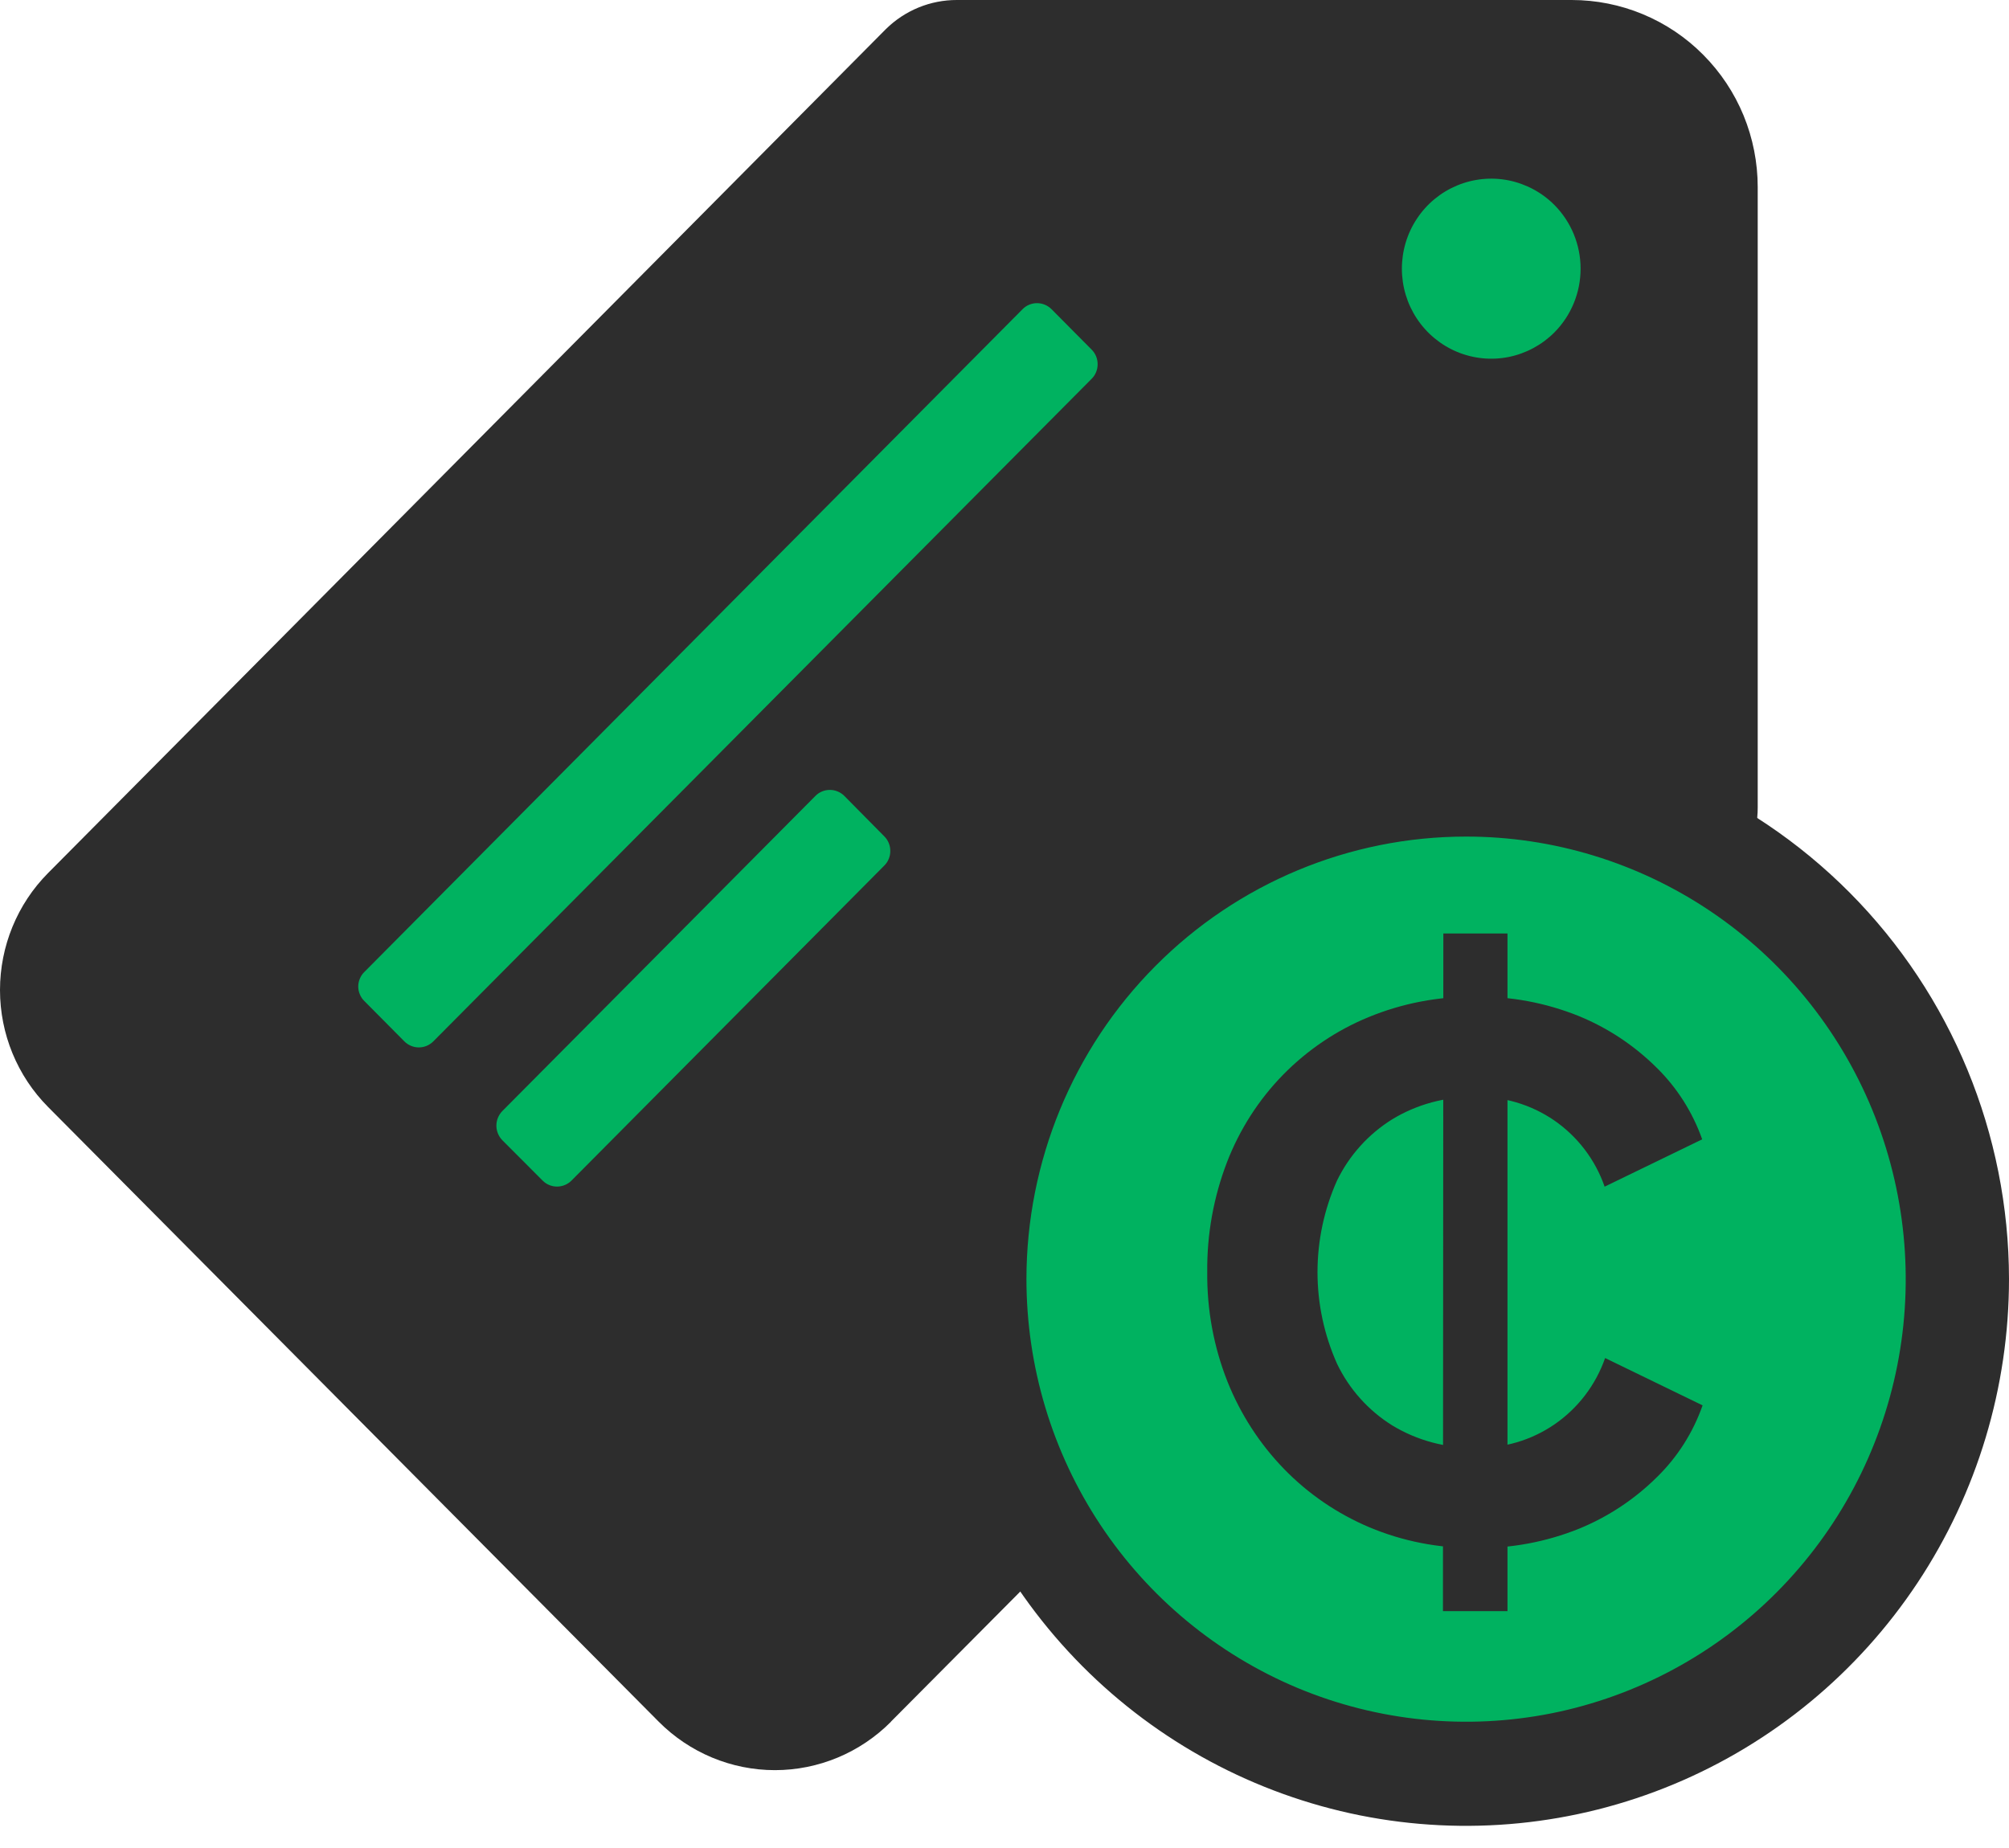
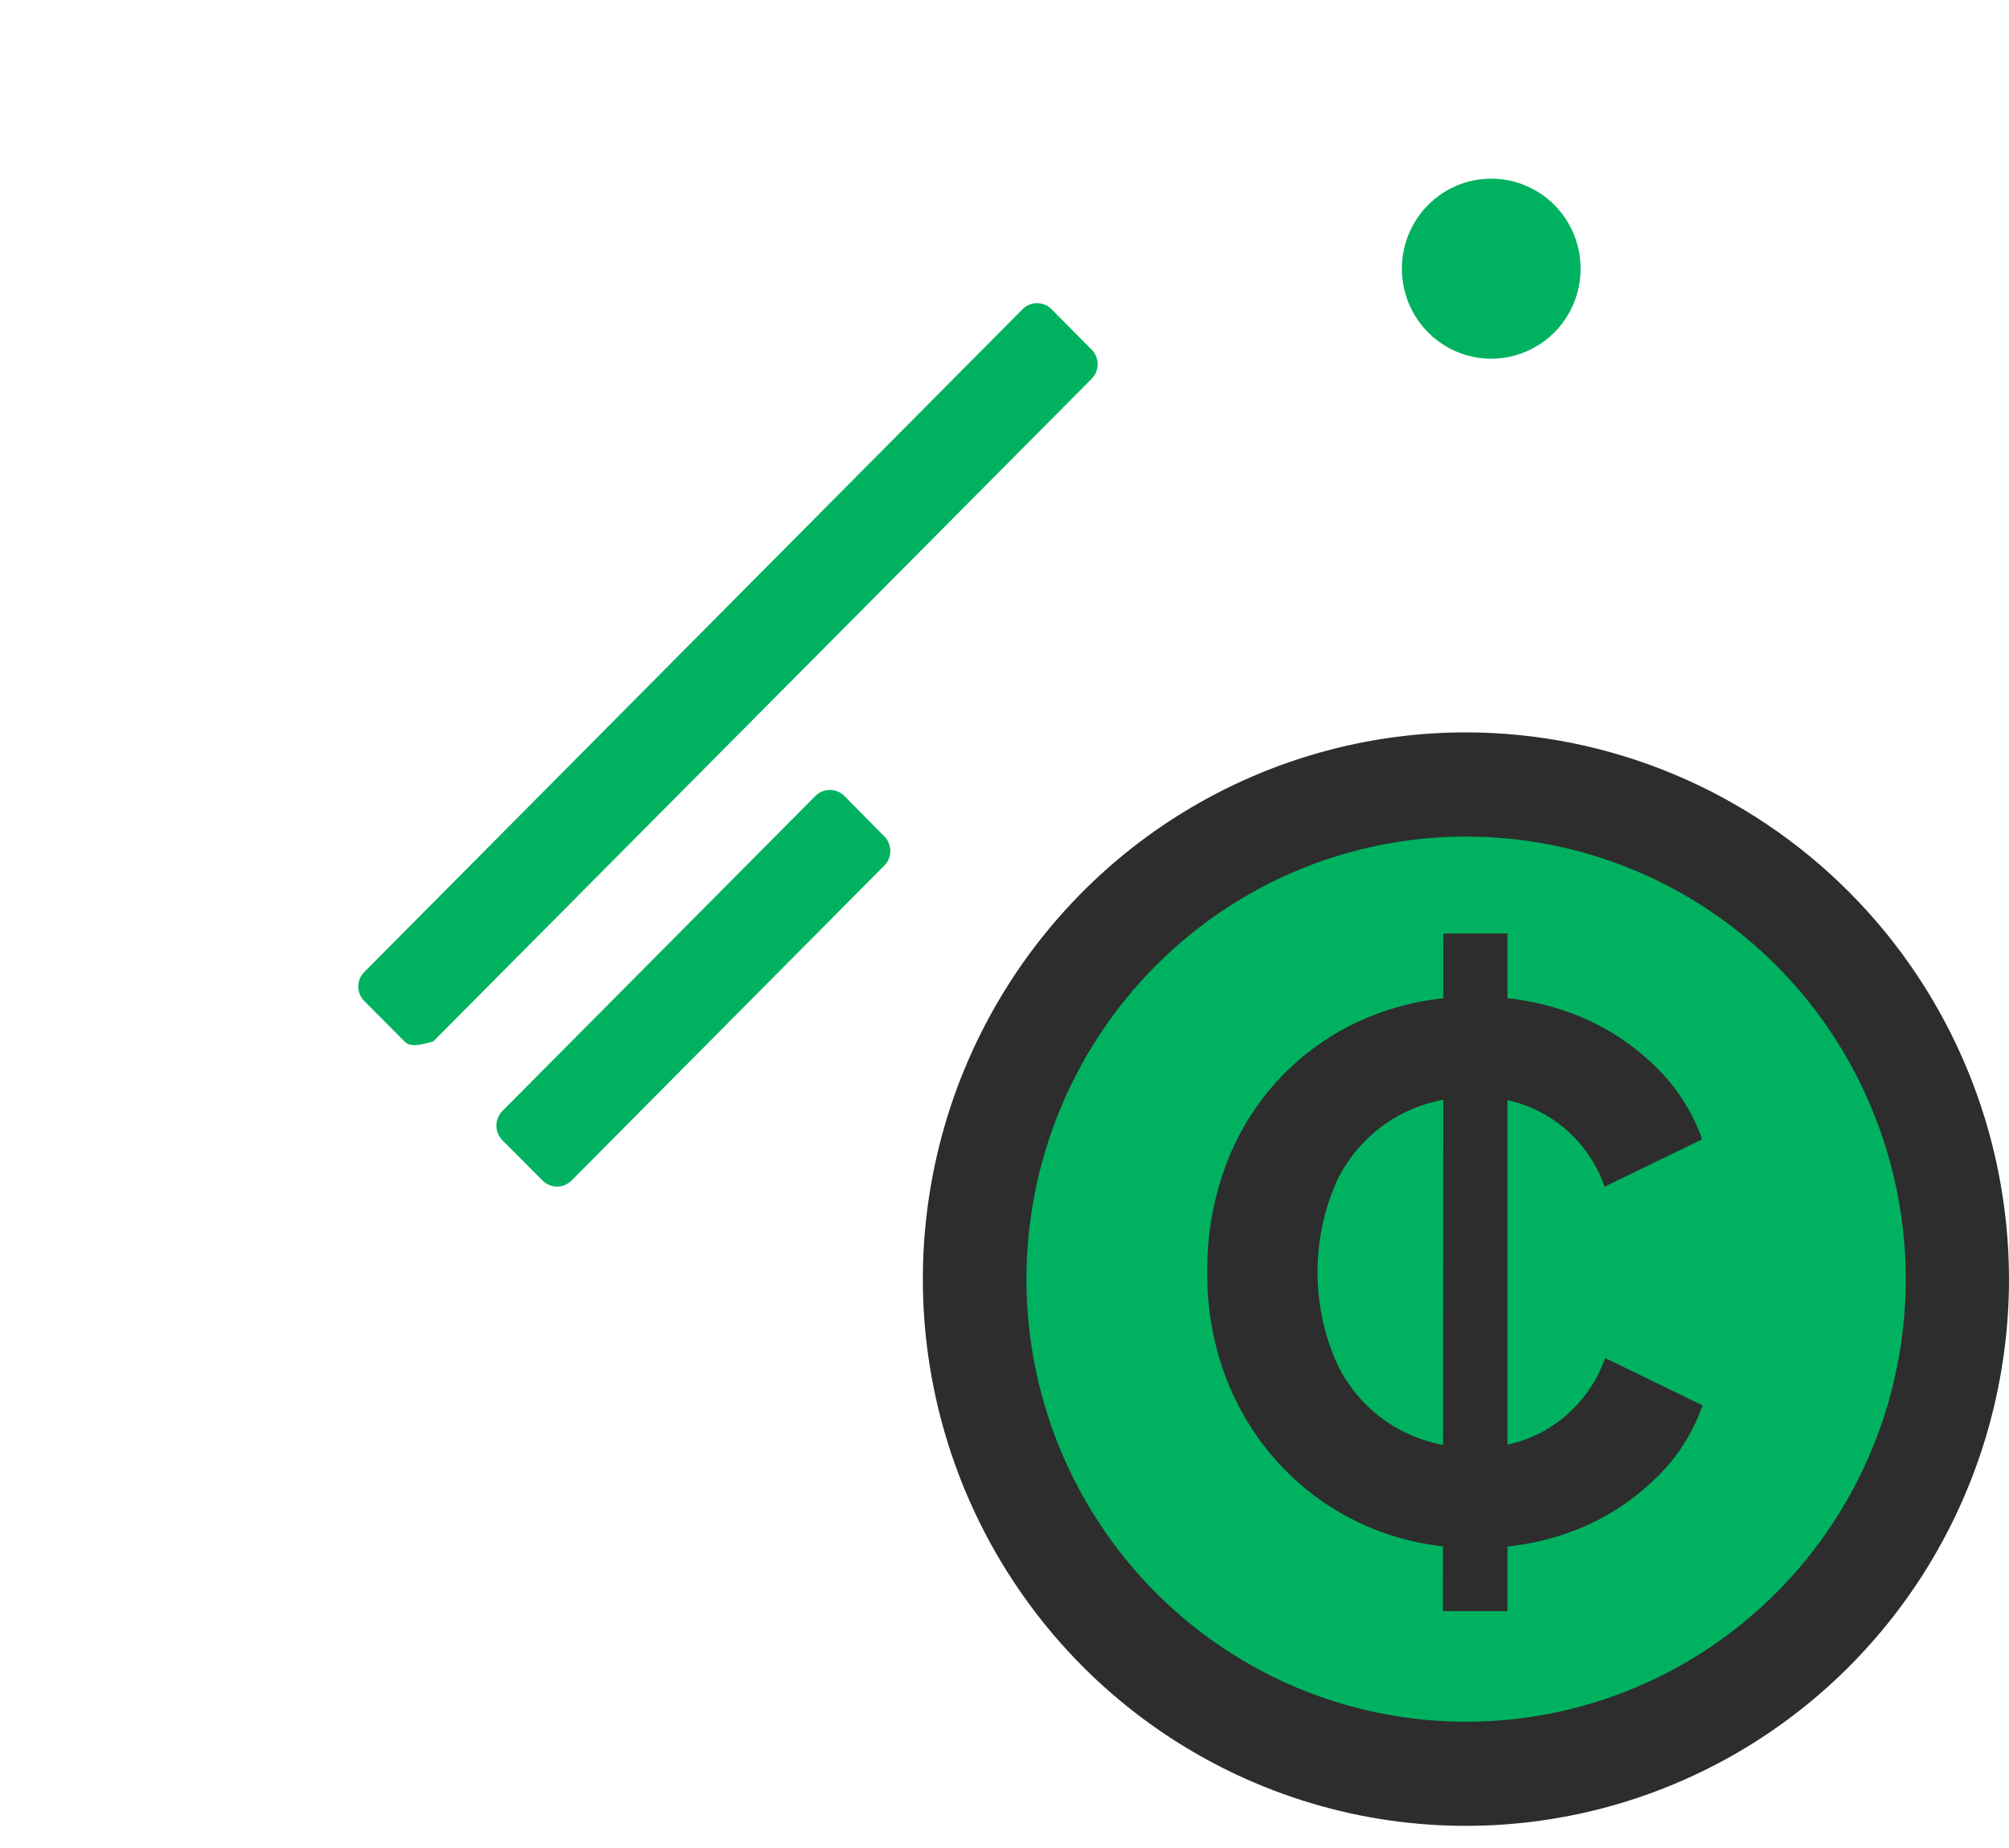
<svg xmlns="http://www.w3.org/2000/svg" width="25" height="23" viewBox="0 0 25 23" fill="none">
-   <path d="M11.086 21.428L21.513 10.939C21.744 10.701 21.874 10.382 21.873 10.049V2.329C21.873 2.023 21.813 1.72 21.697 1.437C21.581 1.155 21.41 0.898 21.195 0.682C20.98 0.465 20.725 0.294 20.444 0.177C20.163 0.06 19.862 -0 19.558 5.71111e-06H11.909C11.578 -0.001 11.26 0.129 11.023 0.363L0.598 10.866C0.215 11.252 0 11.776 0 12.322C0 12.868 0.215 13.391 0.598 13.777L8.197 21.428C8.581 21.814 9.101 22.031 9.643 22.031C10.185 22.031 10.705 21.814 11.088 21.428" fill="#2D2D2D" />
  <path d="M19.344 4.136C19.188 4.293 18.99 4.399 18.774 4.443C18.558 4.486 18.335 4.464 18.131 4.379C17.928 4.294 17.754 4.15 17.632 3.966C17.51 3.782 17.445 3.566 17.445 3.344C17.445 3.122 17.51 2.906 17.632 2.722C17.754 2.537 17.928 2.394 18.131 2.309C18.335 2.224 18.558 2.202 18.774 2.245C18.99 2.289 19.188 2.395 19.344 2.552C19.552 2.762 19.669 3.047 19.669 3.344C19.669 3.641 19.552 3.926 19.344 4.136Z" fill="#00B260" />
-   <path d="M13.585 4.714L5.392 12.961C5.344 13.009 5.28 13.036 5.212 13.036C5.145 13.036 5.08 13.009 5.032 12.961L4.534 12.459C4.51 12.436 4.491 12.408 4.478 12.376C4.465 12.345 4.458 12.312 4.458 12.278C4.458 12.244 4.465 12.211 4.478 12.18C4.491 12.149 4.51 12.12 4.534 12.097L12.725 3.848C12.772 3.8 12.837 3.773 12.905 3.773C12.972 3.773 13.037 3.8 13.085 3.848L13.585 4.352C13.633 4.4 13.659 4.465 13.659 4.533C13.659 4.601 13.633 4.666 13.585 4.714Z" fill="#00B260" />
+   <path d="M13.585 4.714L5.392 12.961C5.145 13.036 5.08 13.009 5.032 12.961L4.534 12.459C4.51 12.436 4.491 12.408 4.478 12.376C4.465 12.345 4.458 12.312 4.458 12.278C4.458 12.244 4.465 12.211 4.478 12.18C4.491 12.149 4.51 12.12 4.534 12.097L12.725 3.848C12.772 3.8 12.837 3.773 12.905 3.773C12.972 3.773 13.037 3.8 13.085 3.848L13.585 4.352C13.633 4.4 13.659 4.465 13.659 4.533C13.659 4.601 13.633 4.666 13.585 4.714Z" fill="#00B260" />
  <path d="M11.005 10.772L7.112 14.693C7.064 14.741 6.999 14.768 6.932 14.768C6.864 14.768 6.799 14.741 6.752 14.693L6.251 14.191C6.204 14.143 6.177 14.077 6.177 14.009C6.177 13.942 6.204 13.876 6.251 13.828L10.147 9.906C10.194 9.858 10.259 9.831 10.327 9.831C10.394 9.831 10.459 9.858 10.507 9.906L11.005 10.41C11.053 10.458 11.079 10.523 11.079 10.591C11.079 10.659 11.053 10.724 11.005 10.772Z" fill="#00B260" />
  <path d="M18.242 22.073C17.032 22.073 15.848 21.712 14.842 21.035C13.835 20.358 13.051 19.395 12.587 18.269C12.124 17.143 12.003 15.904 12.239 14.709C12.475 13.513 13.058 12.415 13.914 11.553C14.77 10.691 15.861 10.104 17.048 9.866C18.235 9.629 19.466 9.751 20.584 10.217C21.703 10.684 22.659 11.473 23.331 12.487C24.004 13.5 24.363 14.692 24.363 15.911C24.363 17.545 23.718 19.113 22.57 20.268C21.422 21.424 19.865 22.073 18.242 22.073Z" fill="#00B260" />
  <path d="M18.242 10.412C19.324 10.411 20.382 10.734 21.282 11.339C22.182 11.944 22.884 12.805 23.298 13.811C23.712 14.818 23.821 15.925 23.61 16.994C23.399 18.063 22.878 19.044 22.112 19.815C21.347 20.585 20.372 21.11 19.311 21.323C18.249 21.535 17.149 21.426 16.149 21.009C15.15 20.591 14.295 19.885 13.694 18.979C13.093 18.073 12.773 17.008 12.773 15.918C12.774 14.458 13.35 13.057 14.376 12.025C15.401 10.992 16.792 10.412 18.242 10.412ZM18.242 9.115C16.905 9.115 15.599 9.515 14.487 10.262C13.376 11.01 12.51 12.073 11.998 13.316C11.487 14.56 11.353 15.928 11.614 17.248C11.875 18.568 12.519 19.78 13.464 20.732C14.409 21.683 15.614 22.331 16.925 22.594C18.236 22.856 19.595 22.721 20.829 22.206C22.064 21.691 23.12 20.818 23.862 19.699C24.604 18.58 25 17.264 25 15.918C24.998 14.114 24.285 12.385 23.018 11.11C21.751 9.835 20.034 9.117 18.242 9.115Z" fill="#2D2D2D" />
  <path d="M18.356 19.266C17.904 19.27 17.456 19.183 17.04 19.008C16.642 18.84 16.281 18.594 15.979 18.283C15.676 17.971 15.437 17.601 15.275 17.196C15.103 16.762 15.018 16.298 15.023 15.831C15.018 15.363 15.102 14.898 15.27 14.461C15.427 14.056 15.663 13.687 15.966 13.377C16.269 13.068 16.631 12.823 17.031 12.659C17.451 12.486 17.901 12.4 18.356 12.405C18.797 12.398 19.235 12.48 19.645 12.645C20.007 12.793 20.336 13.011 20.615 13.288C20.869 13.537 21.063 13.843 21.182 14.18L19.968 14.769C19.852 14.434 19.631 14.145 19.34 13.944C19.048 13.744 18.701 13.642 18.348 13.654C17.989 13.648 17.634 13.743 17.326 13.93C17.03 14.114 16.791 14.378 16.638 14.693C16.478 15.051 16.395 15.44 16.395 15.833C16.395 16.226 16.478 16.614 16.638 16.973C16.79 17.29 17.029 17.556 17.326 17.741C17.636 17.929 17.992 18.024 18.354 18.017C18.706 18.029 19.054 17.927 19.345 17.727C19.637 17.526 19.857 17.237 19.974 16.902L21.187 17.491C21.069 17.828 20.875 18.134 20.62 18.383C20.342 18.659 20.012 18.878 19.65 19.026C19.24 19.191 18.802 19.273 18.361 19.266M17.961 11.618H18.759V20.052H17.956L17.961 11.618Z" fill="#2D2D2D" />
</svg>